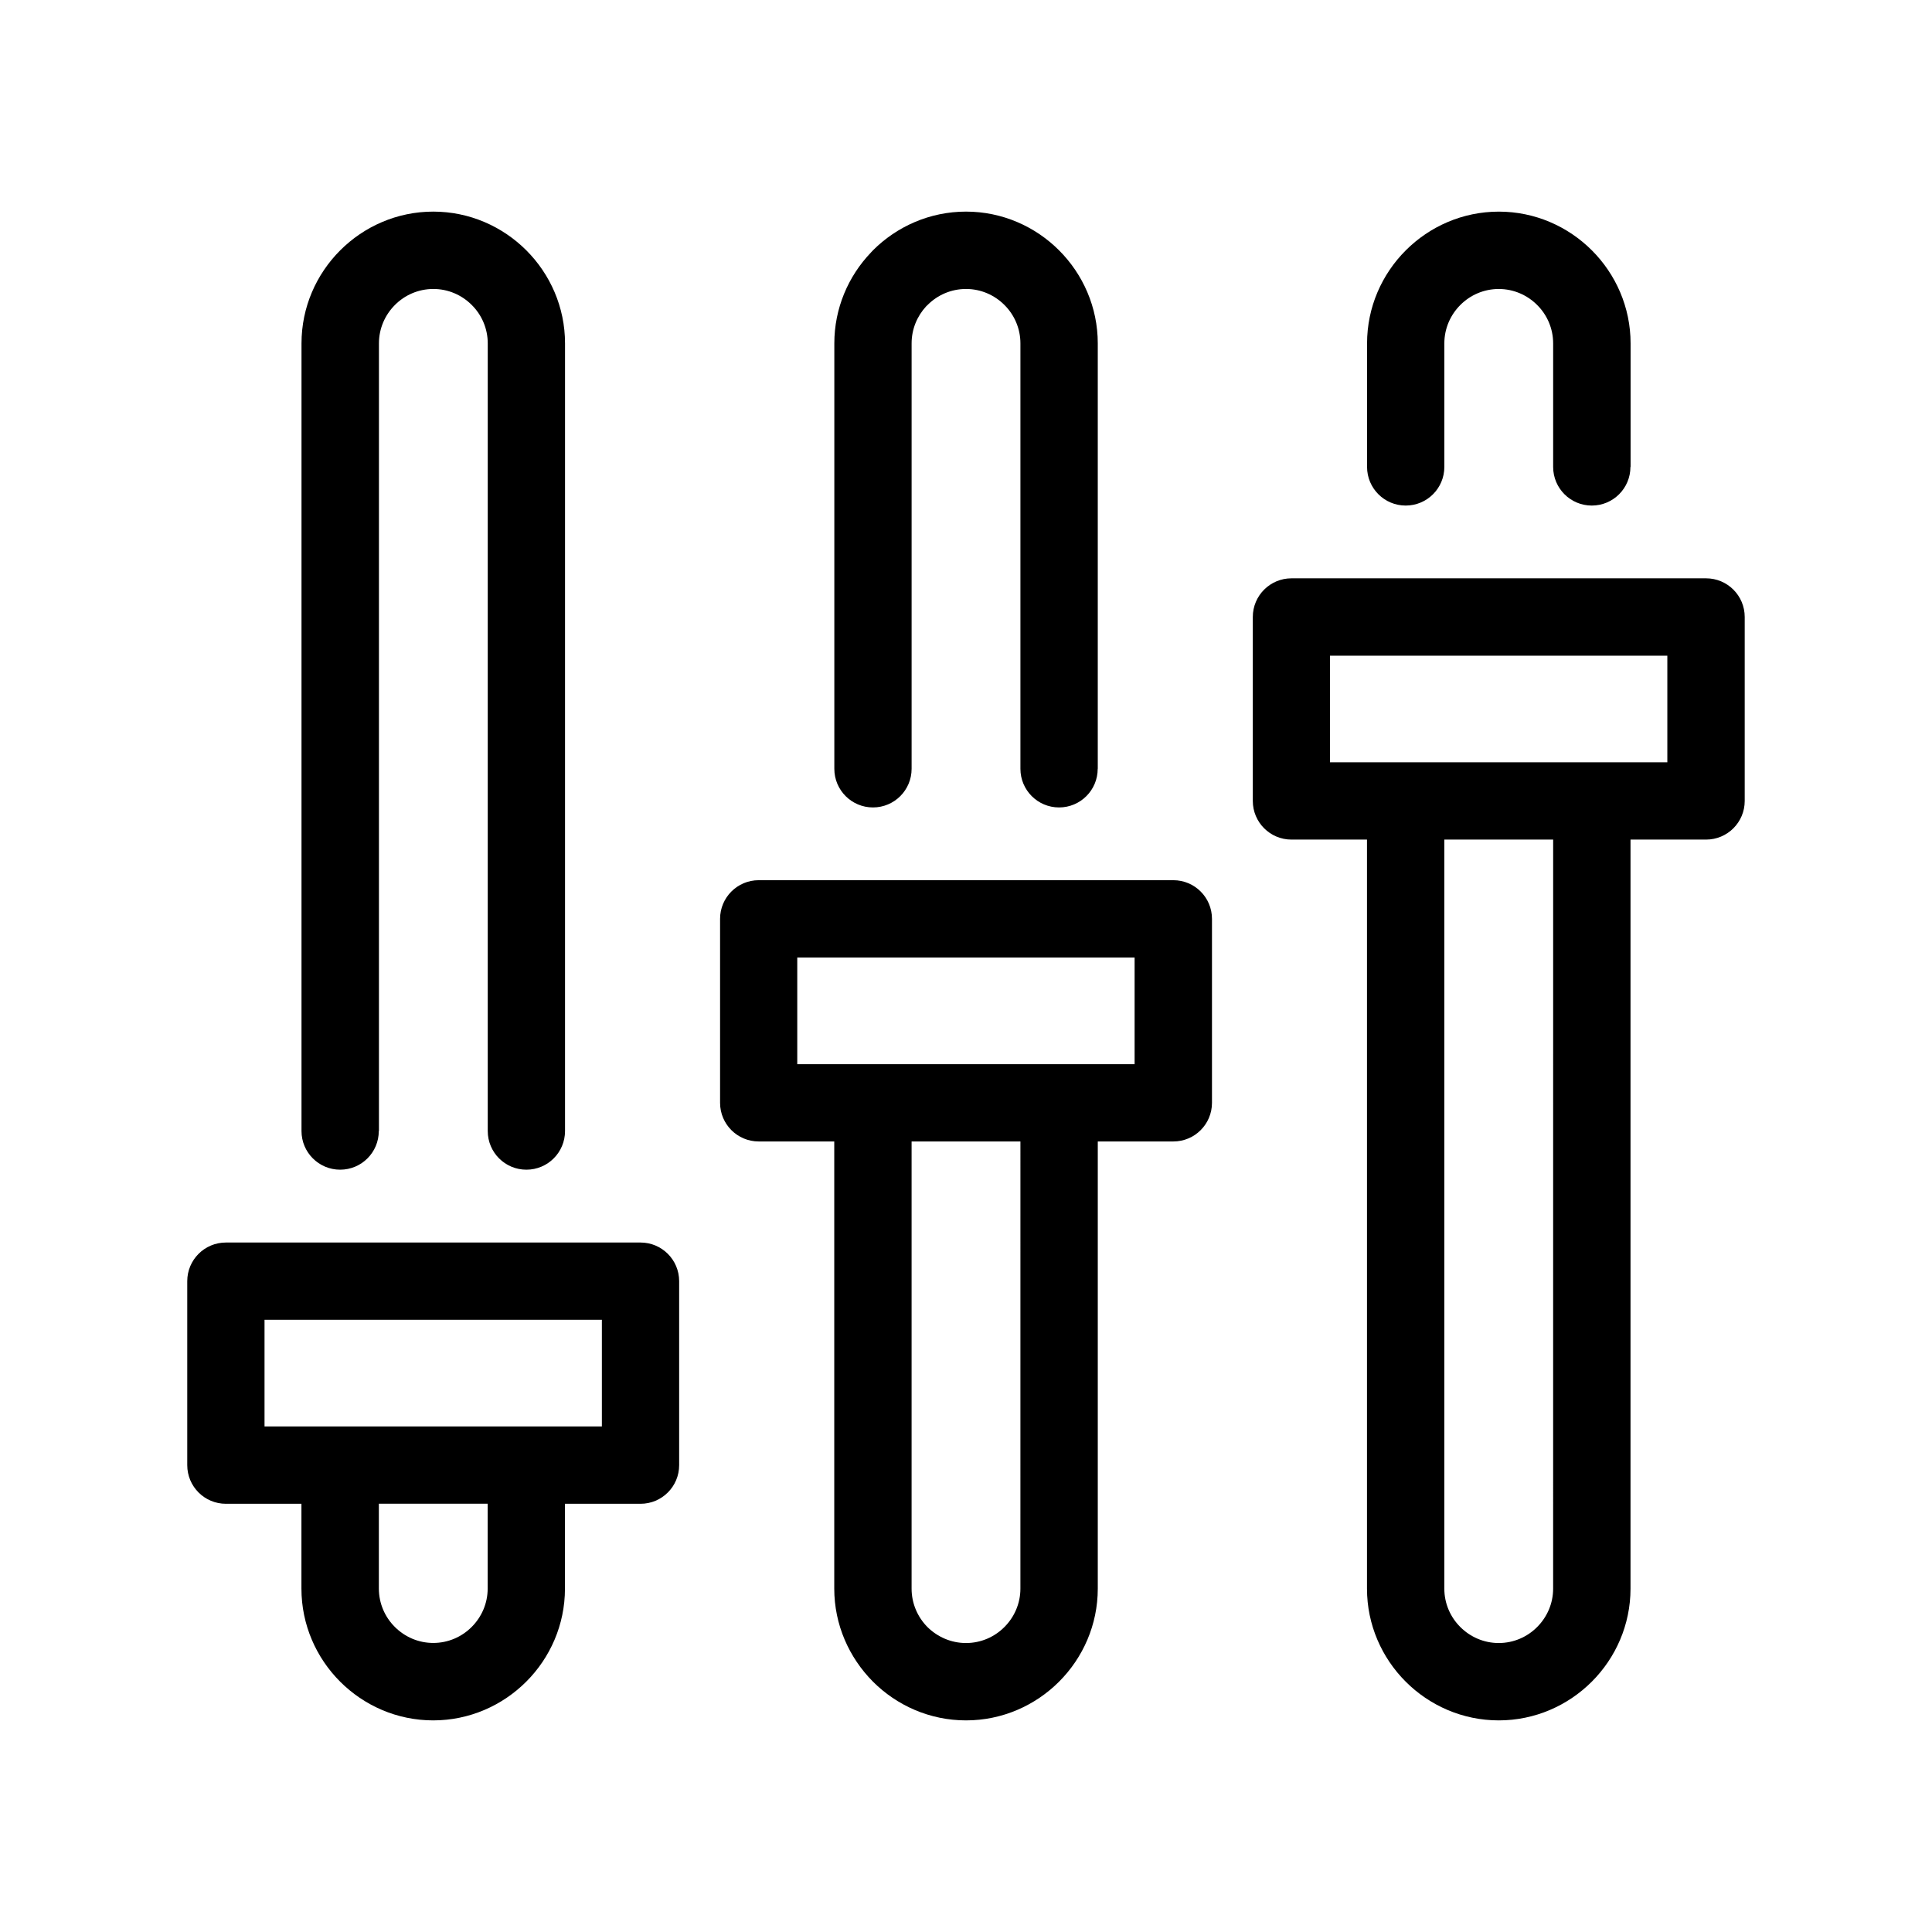
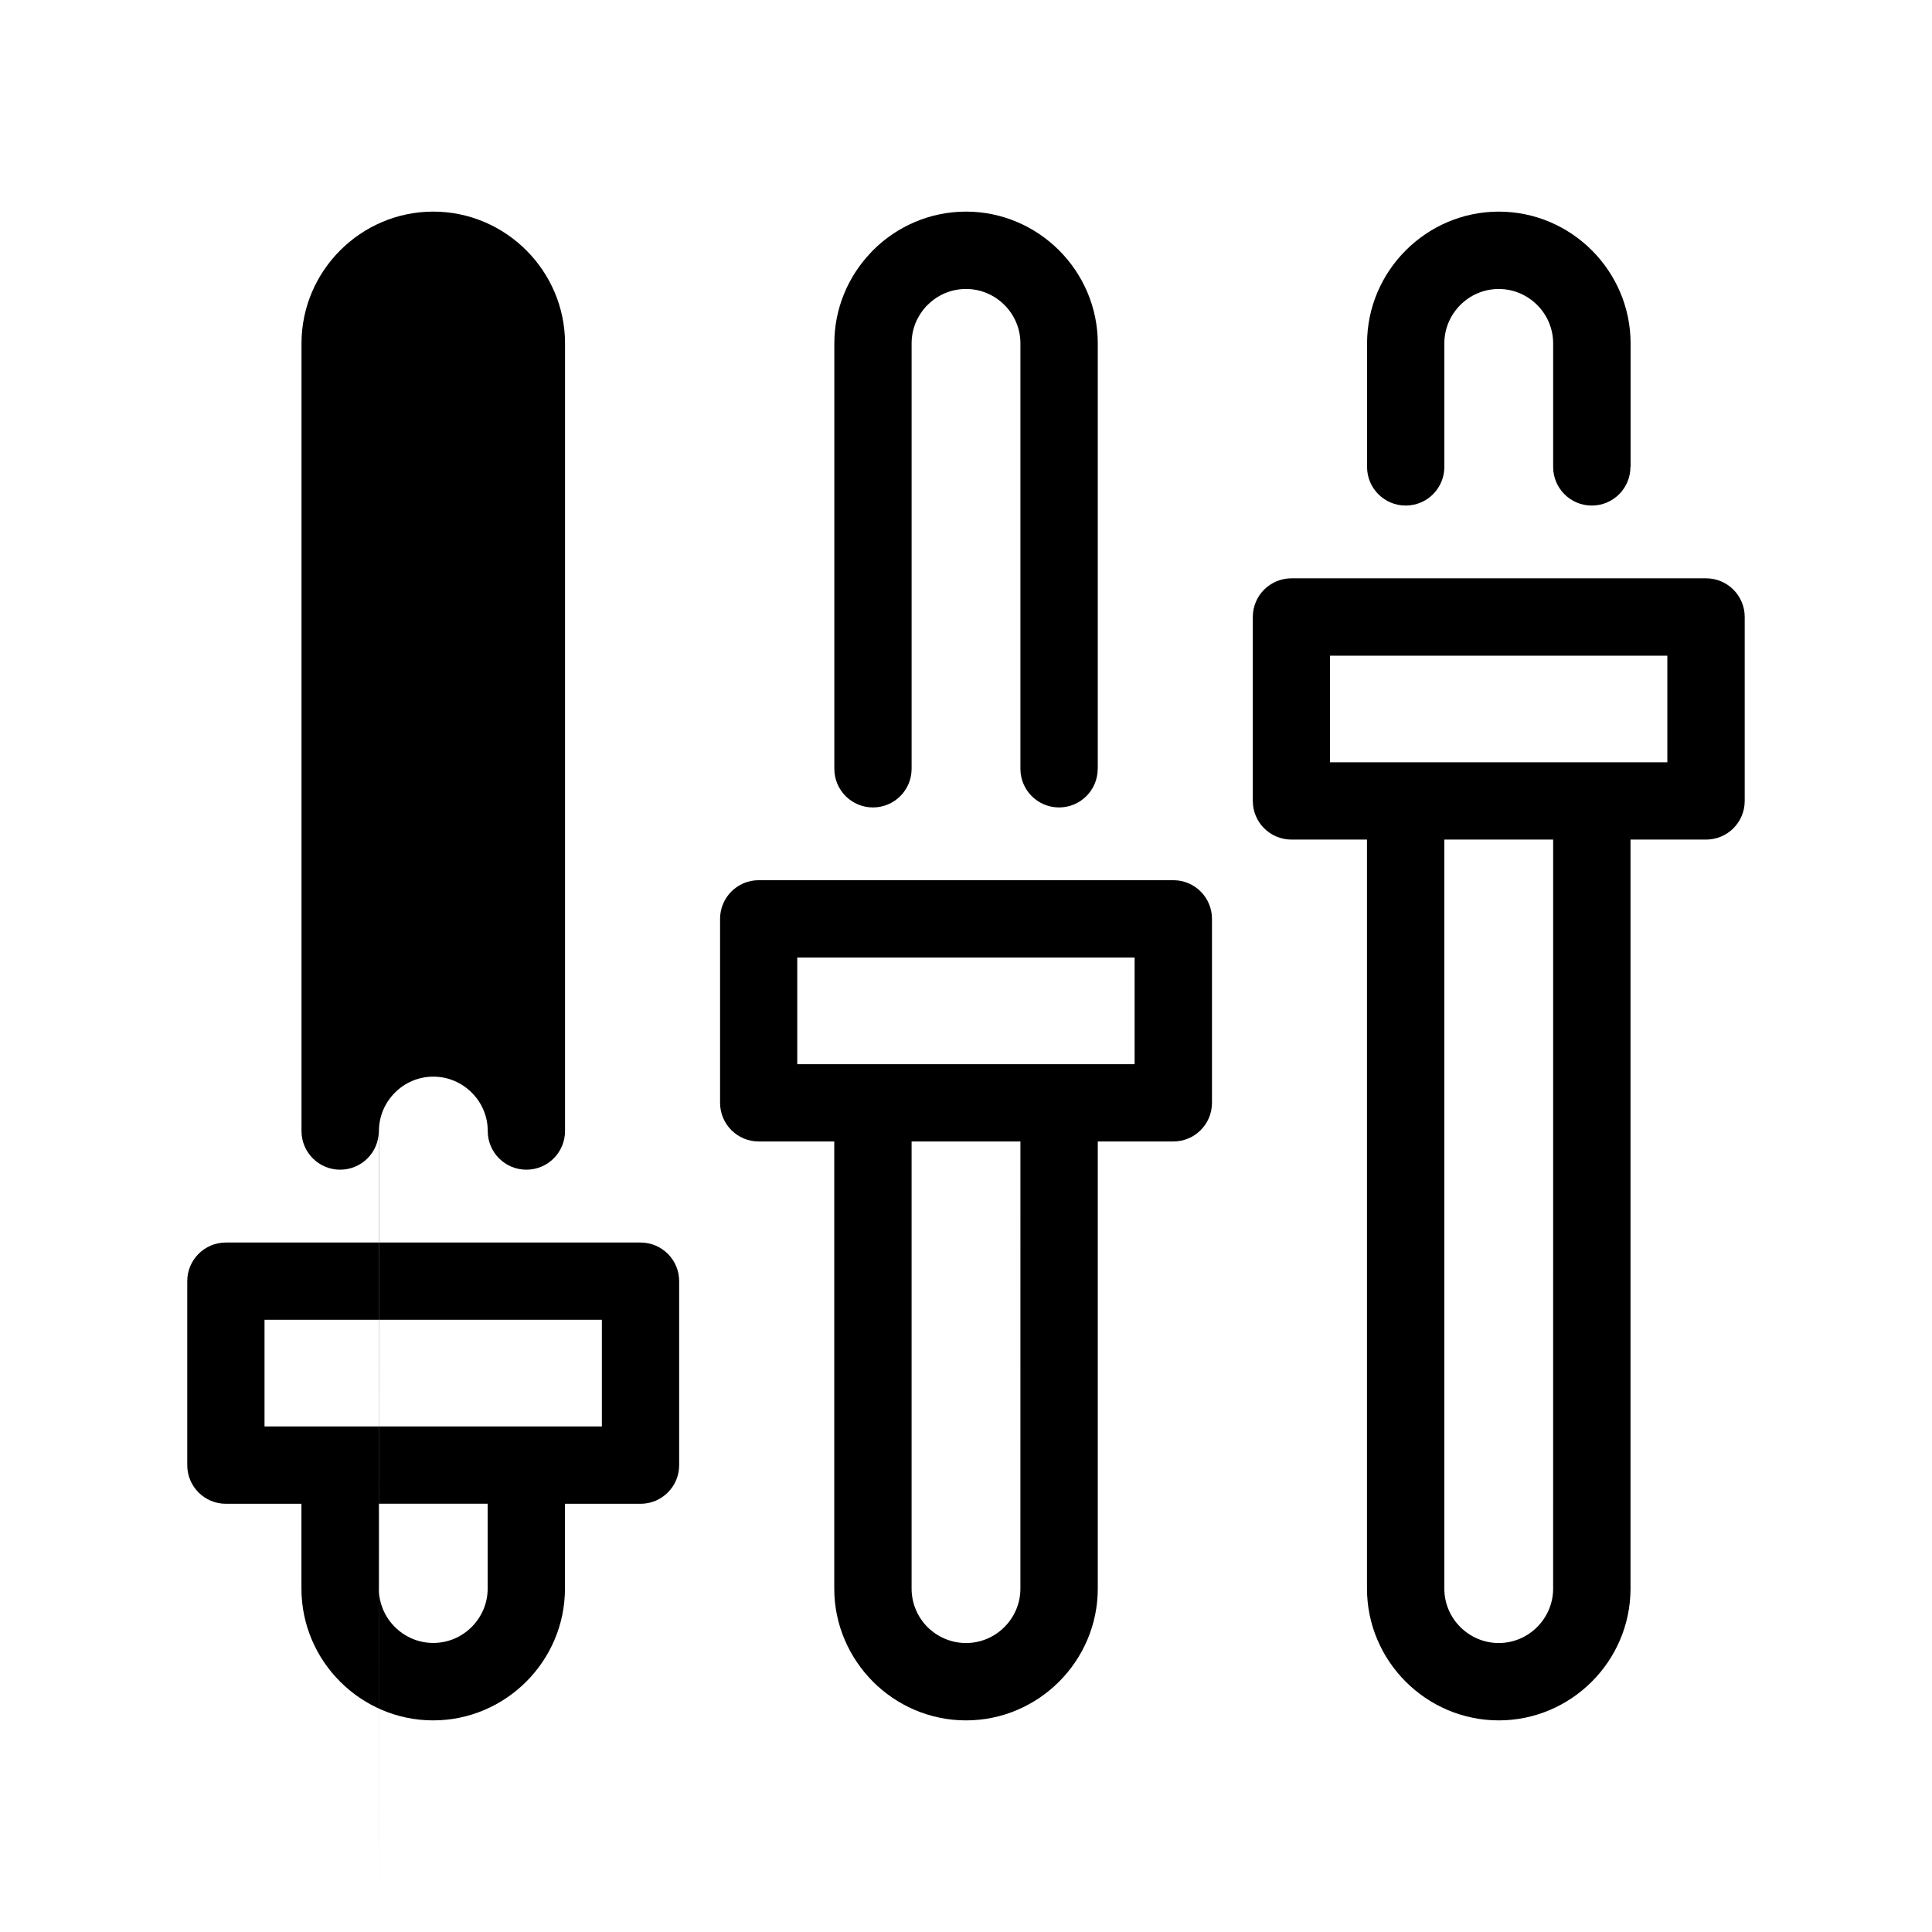
<svg xmlns="http://www.w3.org/2000/svg" viewBox="0 0 100 100" fill-rule="evenodd">
-   <path d="m29.242 77.836v4.391c0 1.875-0.77 3.582-2.004 4.816s-2.941 2.004-4.816 2.004-3.582-0.77-4.816-2.004-2.004-2.941-2.004-4.816v-4.391h-3.91c-1.105 0-2-0.895-2-2v-9.523c0-1.105 0.895-2 2-2h21.461c1.105 0 2 0.895 2 2v9.523c0 1.105-0.895 2-2 2zm39.602-38.379h17.457v-5.519h-17.461v5.519zm19.461 4h-3.91v38.77c0 1.875-0.77 3.582-2.004 4.816s-2.941 2.004-4.816 2.004-3.582-0.77-4.816-2.004c-1.234-1.234-2.004-2.941-2.004-4.816v-38.77h-3.91c-1.105 0-2-0.895-2-2v-9.523c0-1.105 0.895-2 2-2h21.461c1.105 0 2 0.895 2 2v9.523c0 1.105-0.895 2-2 2zm-7.914 0h-5.633v38.77c0 0.773 0.316 1.48 0.828 1.988 0.512 0.512 1.215 0.828 1.988 0.828 0.773 0 1.48-0.316 1.988-0.828 0.512-0.512 0.828-1.215 0.828-1.988zm-39.121 11.625h17.457v-5.519h-17.461v5.519zm19.461 4h-3.91v23.145c0 1.875-0.77 3.582-2.004 4.816s-2.941 2.004-4.816 2.004-3.582-0.77-4.816-2.004c-1.234-1.242-2.004-2.945-2.004-4.816v-23.145h-3.91c-1.105 0-2-0.895-2-2v-9.523c0-1.105 0.895-2 2-2h21.461c1.105 0 2 0.895 2 2v9.523c0 1.105-0.895 2-2 2zm-7.914 0h-5.633v23.145c0 0.777 0.316 1.48 0.824 1.992 0.516 0.508 1.219 0.824 1.992 0.824s1.48-0.316 1.988-0.828c0.512-0.512 0.828-1.215 0.828-1.988zm-33.207 18.75v4.391c0 0.773 0.316 1.48 0.828 1.988 0.512 0.512 1.215 0.828 1.988 0.828 0.773 0 1.48-0.316 1.988-0.828 0.512-0.512 0.828-1.215 0.828-1.988v-4.391zm-5.914-4h17.457v-5.519h-17.461v5.519zm43.121-34.039c0 1.105-0.895 2-2 2-1.105 0-2-0.895-2-2v-22.02c0-0.773-0.316-1.48-0.828-1.988-0.512-0.512-1.215-0.828-1.988-0.828s-1.48 0.316-1.988 0.828l-0.074 0.07c-0.465 0.504-0.754 1.176-0.754 1.918v22.02c0 1.105-0.895 2-2 2-1.105 0-2-0.895-2-2v-22.02c0-1.812 0.719-3.469 1.887-4.695l0.113-0.121c1.234-1.234 2.941-2.004 4.816-2.004s3.582 0.77 4.816 2.004 2.004 2.941 2.004 4.816v22.02zm27.574-15.625c0 1.105-0.895 2-2 2s-2-0.895-2-2v-6.394c0-0.773-0.316-1.48-0.828-1.988-0.512-0.512-1.215-0.828-1.988-0.828-0.773 0-1.48 0.316-1.988 0.828-0.512 0.512-0.828 1.215-0.828 1.988v6.394c0 1.105-0.895 2-2 2-1.105 0-2-0.895-2-2v-6.394c0-1.875 0.77-3.582 2.004-4.816s2.941-2.004 4.816-2.004 3.582 0.77 4.816 2.004 2.004 2.941 2.004 4.816v6.394zm-64.785 34.375c0 1.105-0.895 2-2 2s-2-0.895-2-2v-40.77c0-1.875 0.77-3.582 2.004-4.816s2.941-2.004 4.816-2.004 3.582 0.77 4.816 2.004c1.234 1.234 2.004 2.941 2.004 4.816v40.77c0 1.105-0.895 2-2 2-1.105 0-2-0.895-2-2v-40.77c0-0.773-0.316-1.48-0.828-1.988-0.512-0.512-1.215-0.828-1.988-0.828-0.773 0-1.48 0.316-1.988 0.828-0.512 0.512-0.828 1.215-0.828 1.988v40.77z" />
+   <path d="m29.242 77.836v4.391c0 1.875-0.77 3.582-2.004 4.816s-2.941 2.004-4.816 2.004-3.582-0.77-4.816-2.004-2.004-2.941-2.004-4.816v-4.391h-3.91c-1.105 0-2-0.895-2-2v-9.523c0-1.105 0.895-2 2-2h21.461c1.105 0 2 0.895 2 2v9.523c0 1.105-0.895 2-2 2zm39.602-38.379h17.457v-5.519h-17.461v5.519zm19.461 4h-3.91v38.77c0 1.875-0.77 3.582-2.004 4.816s-2.941 2.004-4.816 2.004-3.582-0.77-4.816-2.004c-1.234-1.234-2.004-2.941-2.004-4.816v-38.77h-3.91c-1.105 0-2-0.895-2-2v-9.523c0-1.105 0.895-2 2-2h21.461c1.105 0 2 0.895 2 2v9.523c0 1.105-0.895 2-2 2zm-7.914 0h-5.633v38.77c0 0.773 0.316 1.48 0.828 1.988 0.512 0.512 1.215 0.828 1.988 0.828 0.773 0 1.48-0.316 1.988-0.828 0.512-0.512 0.828-1.215 0.828-1.988zm-39.121 11.625h17.457v-5.519h-17.461v5.519zm19.461 4h-3.91v23.145c0 1.875-0.77 3.582-2.004 4.816s-2.941 2.004-4.816 2.004-3.582-0.77-4.816-2.004c-1.234-1.242-2.004-2.945-2.004-4.816v-23.145h-3.91c-1.105 0-2-0.895-2-2v-9.523c0-1.105 0.895-2 2-2h21.461c1.105 0 2 0.895 2 2v9.523c0 1.105-0.895 2-2 2zm-7.914 0h-5.633v23.145c0 0.777 0.316 1.48 0.824 1.992 0.516 0.508 1.219 0.824 1.992 0.824s1.48-0.316 1.988-0.828c0.512-0.512 0.828-1.215 0.828-1.988zm-33.207 18.75v4.391c0 0.773 0.316 1.48 0.828 1.988 0.512 0.512 1.215 0.828 1.988 0.828 0.773 0 1.48-0.316 1.988-0.828 0.512-0.512 0.828-1.215 0.828-1.988v-4.391zm-5.914-4h17.457v-5.519h-17.461v5.519zm43.121-34.039c0 1.105-0.895 2-2 2-1.105 0-2-0.895-2-2v-22.02c0-0.773-0.316-1.48-0.828-1.988-0.512-0.512-1.215-0.828-1.988-0.828s-1.48 0.316-1.988 0.828l-0.074 0.07c-0.465 0.504-0.754 1.176-0.754 1.918v22.02c0 1.105-0.895 2-2 2-1.105 0-2-0.895-2-2v-22.02c0-1.812 0.719-3.469 1.887-4.695l0.113-0.121c1.234-1.234 2.941-2.004 4.816-2.004s3.582 0.77 4.816 2.004 2.004 2.941 2.004 4.816v22.02zm27.574-15.625c0 1.105-0.895 2-2 2s-2-0.895-2-2v-6.394c0-0.773-0.316-1.48-0.828-1.988-0.512-0.512-1.215-0.828-1.988-0.828-0.773 0-1.48 0.316-1.988 0.828-0.512 0.512-0.828 1.215-0.828 1.988v6.394c0 1.105-0.895 2-2 2-1.105 0-2-0.895-2-2v-6.394c0-1.875 0.77-3.582 2.004-4.816s2.941-2.004 4.816-2.004 3.582 0.77 4.816 2.004 2.004 2.941 2.004 4.816v6.394zm-64.785 34.375c0 1.105-0.895 2-2 2s-2-0.895-2-2v-40.77c0-1.875 0.77-3.582 2.004-4.816s2.941-2.004 4.816-2.004 3.582 0.77 4.816 2.004c1.234 1.234 2.004 2.941 2.004 4.816v40.77c0 1.105-0.895 2-2 2-1.105 0-2-0.895-2-2c0-0.773-0.316-1.48-0.828-1.988-0.512-0.512-1.215-0.828-1.988-0.828-0.773 0-1.48 0.316-1.988 0.828-0.512 0.512-0.828 1.215-0.828 1.988v40.77z" />
</svg>